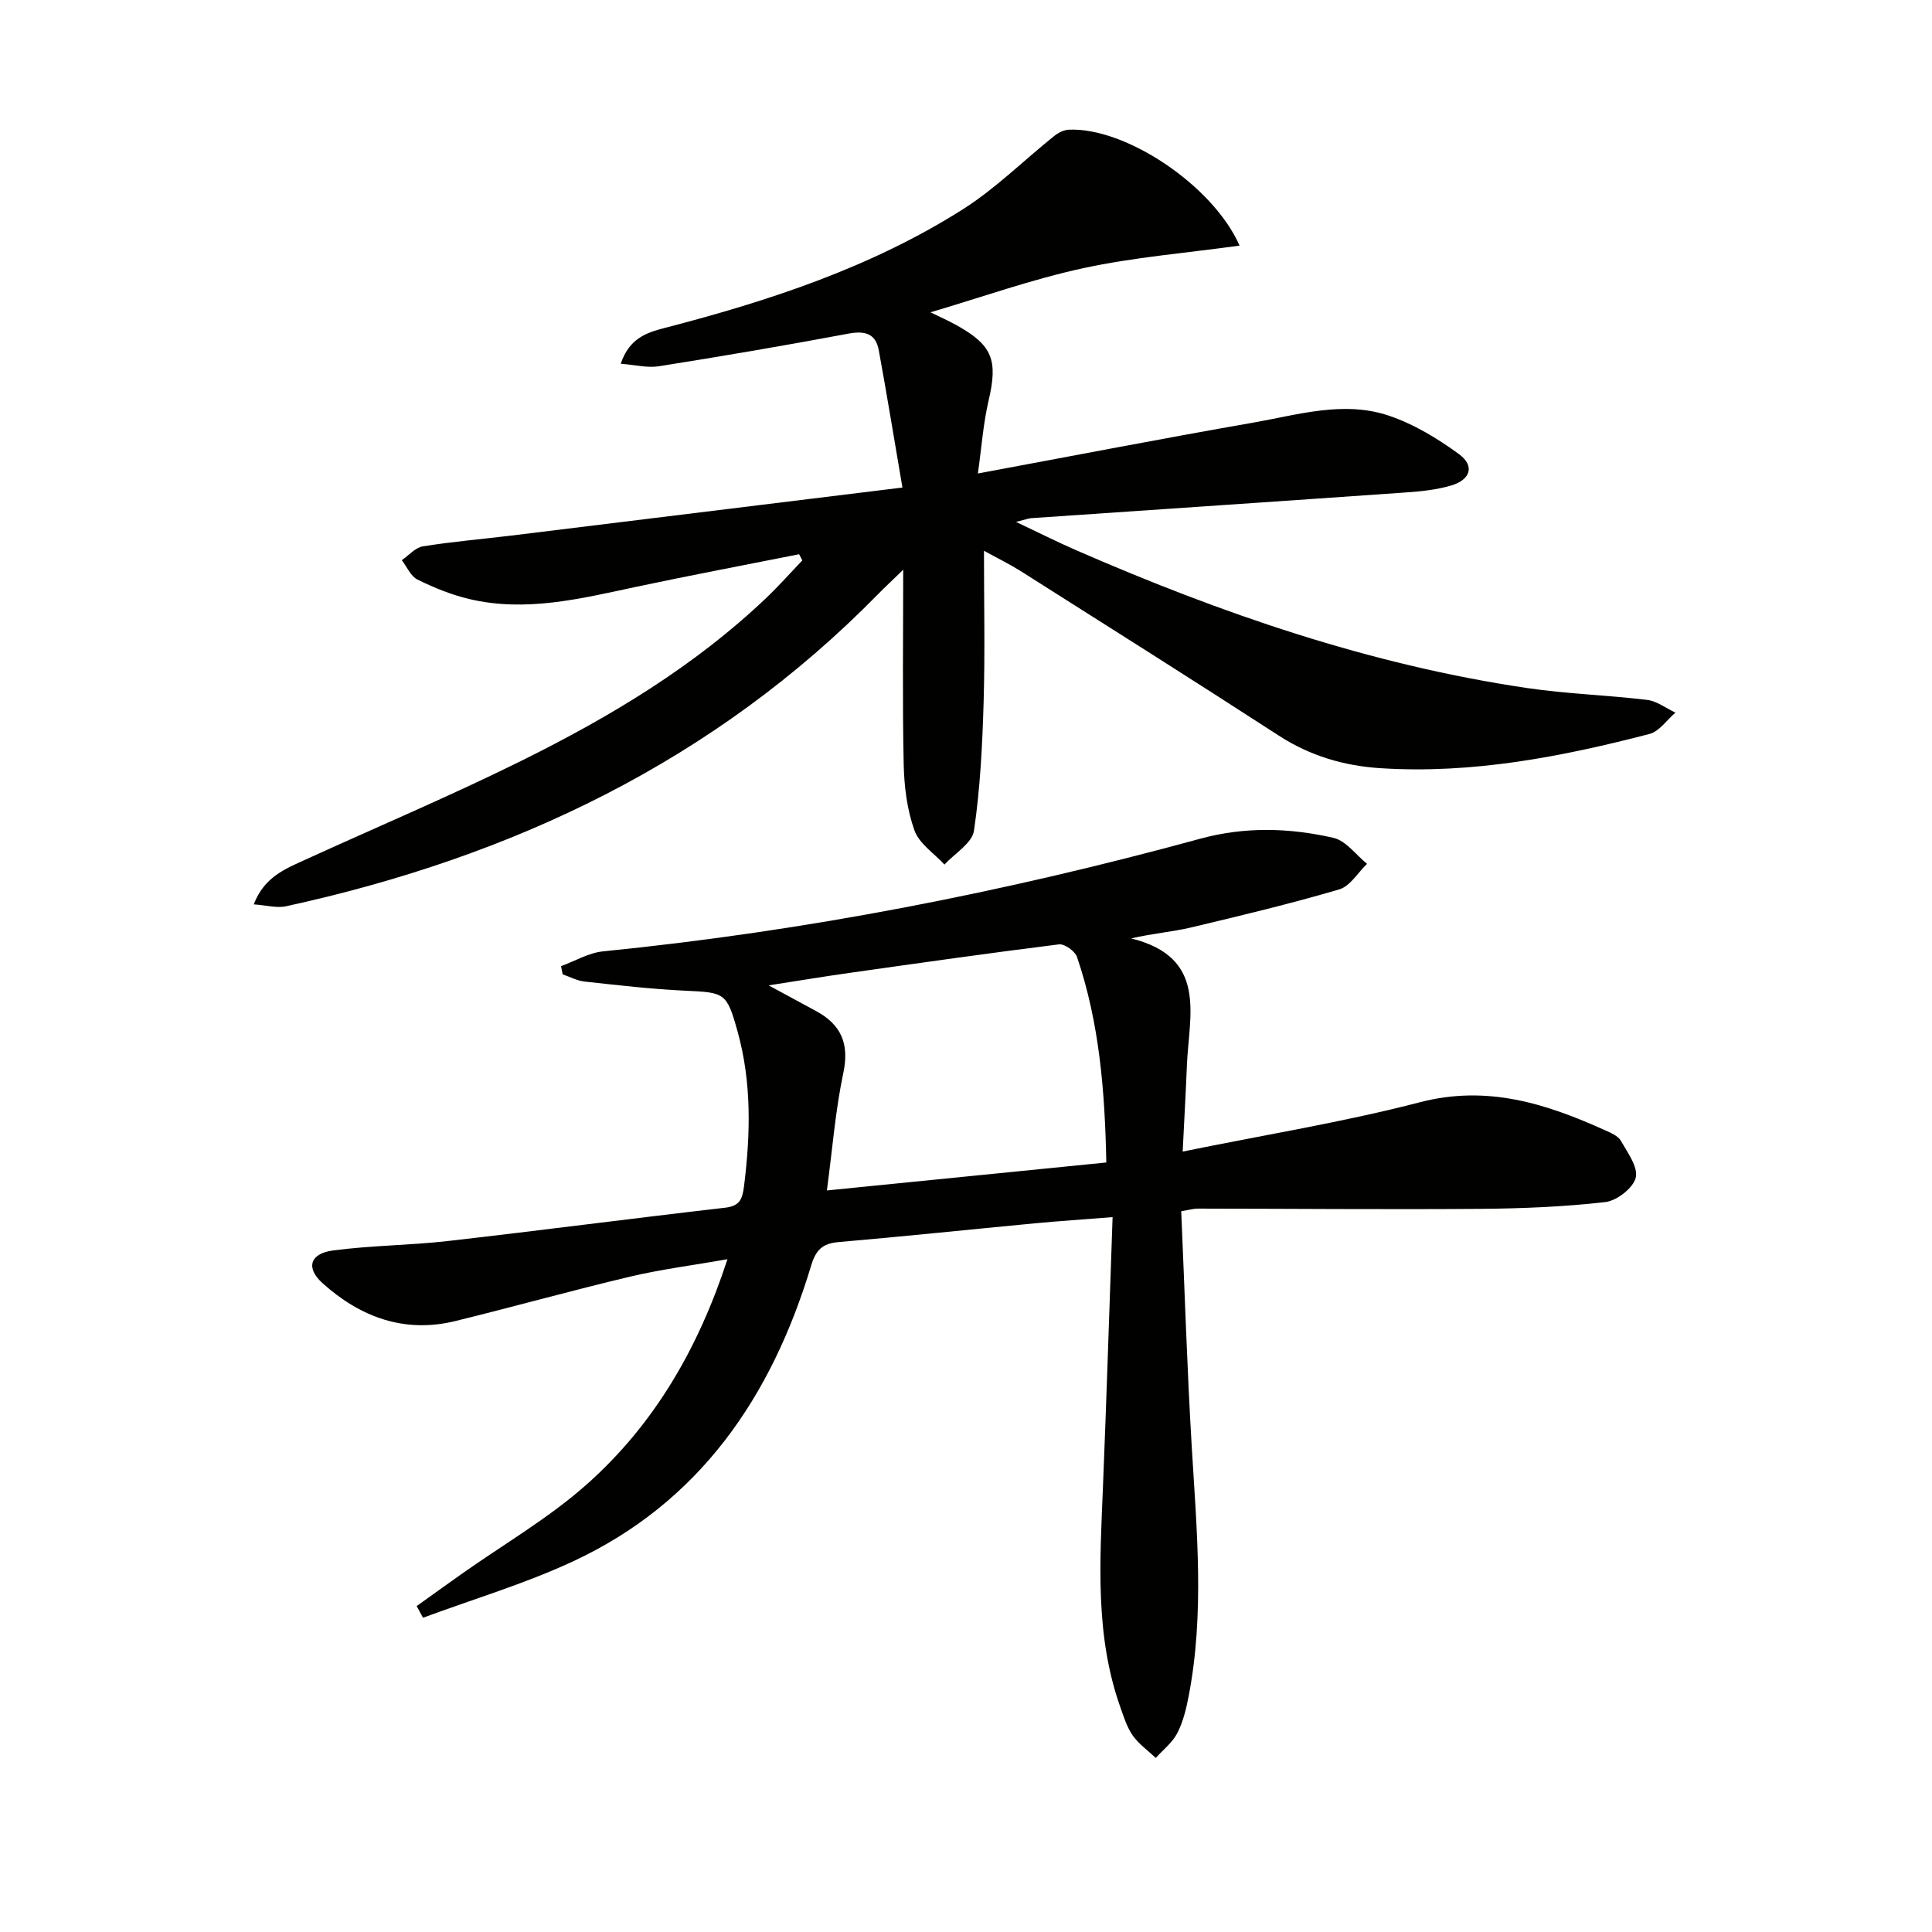
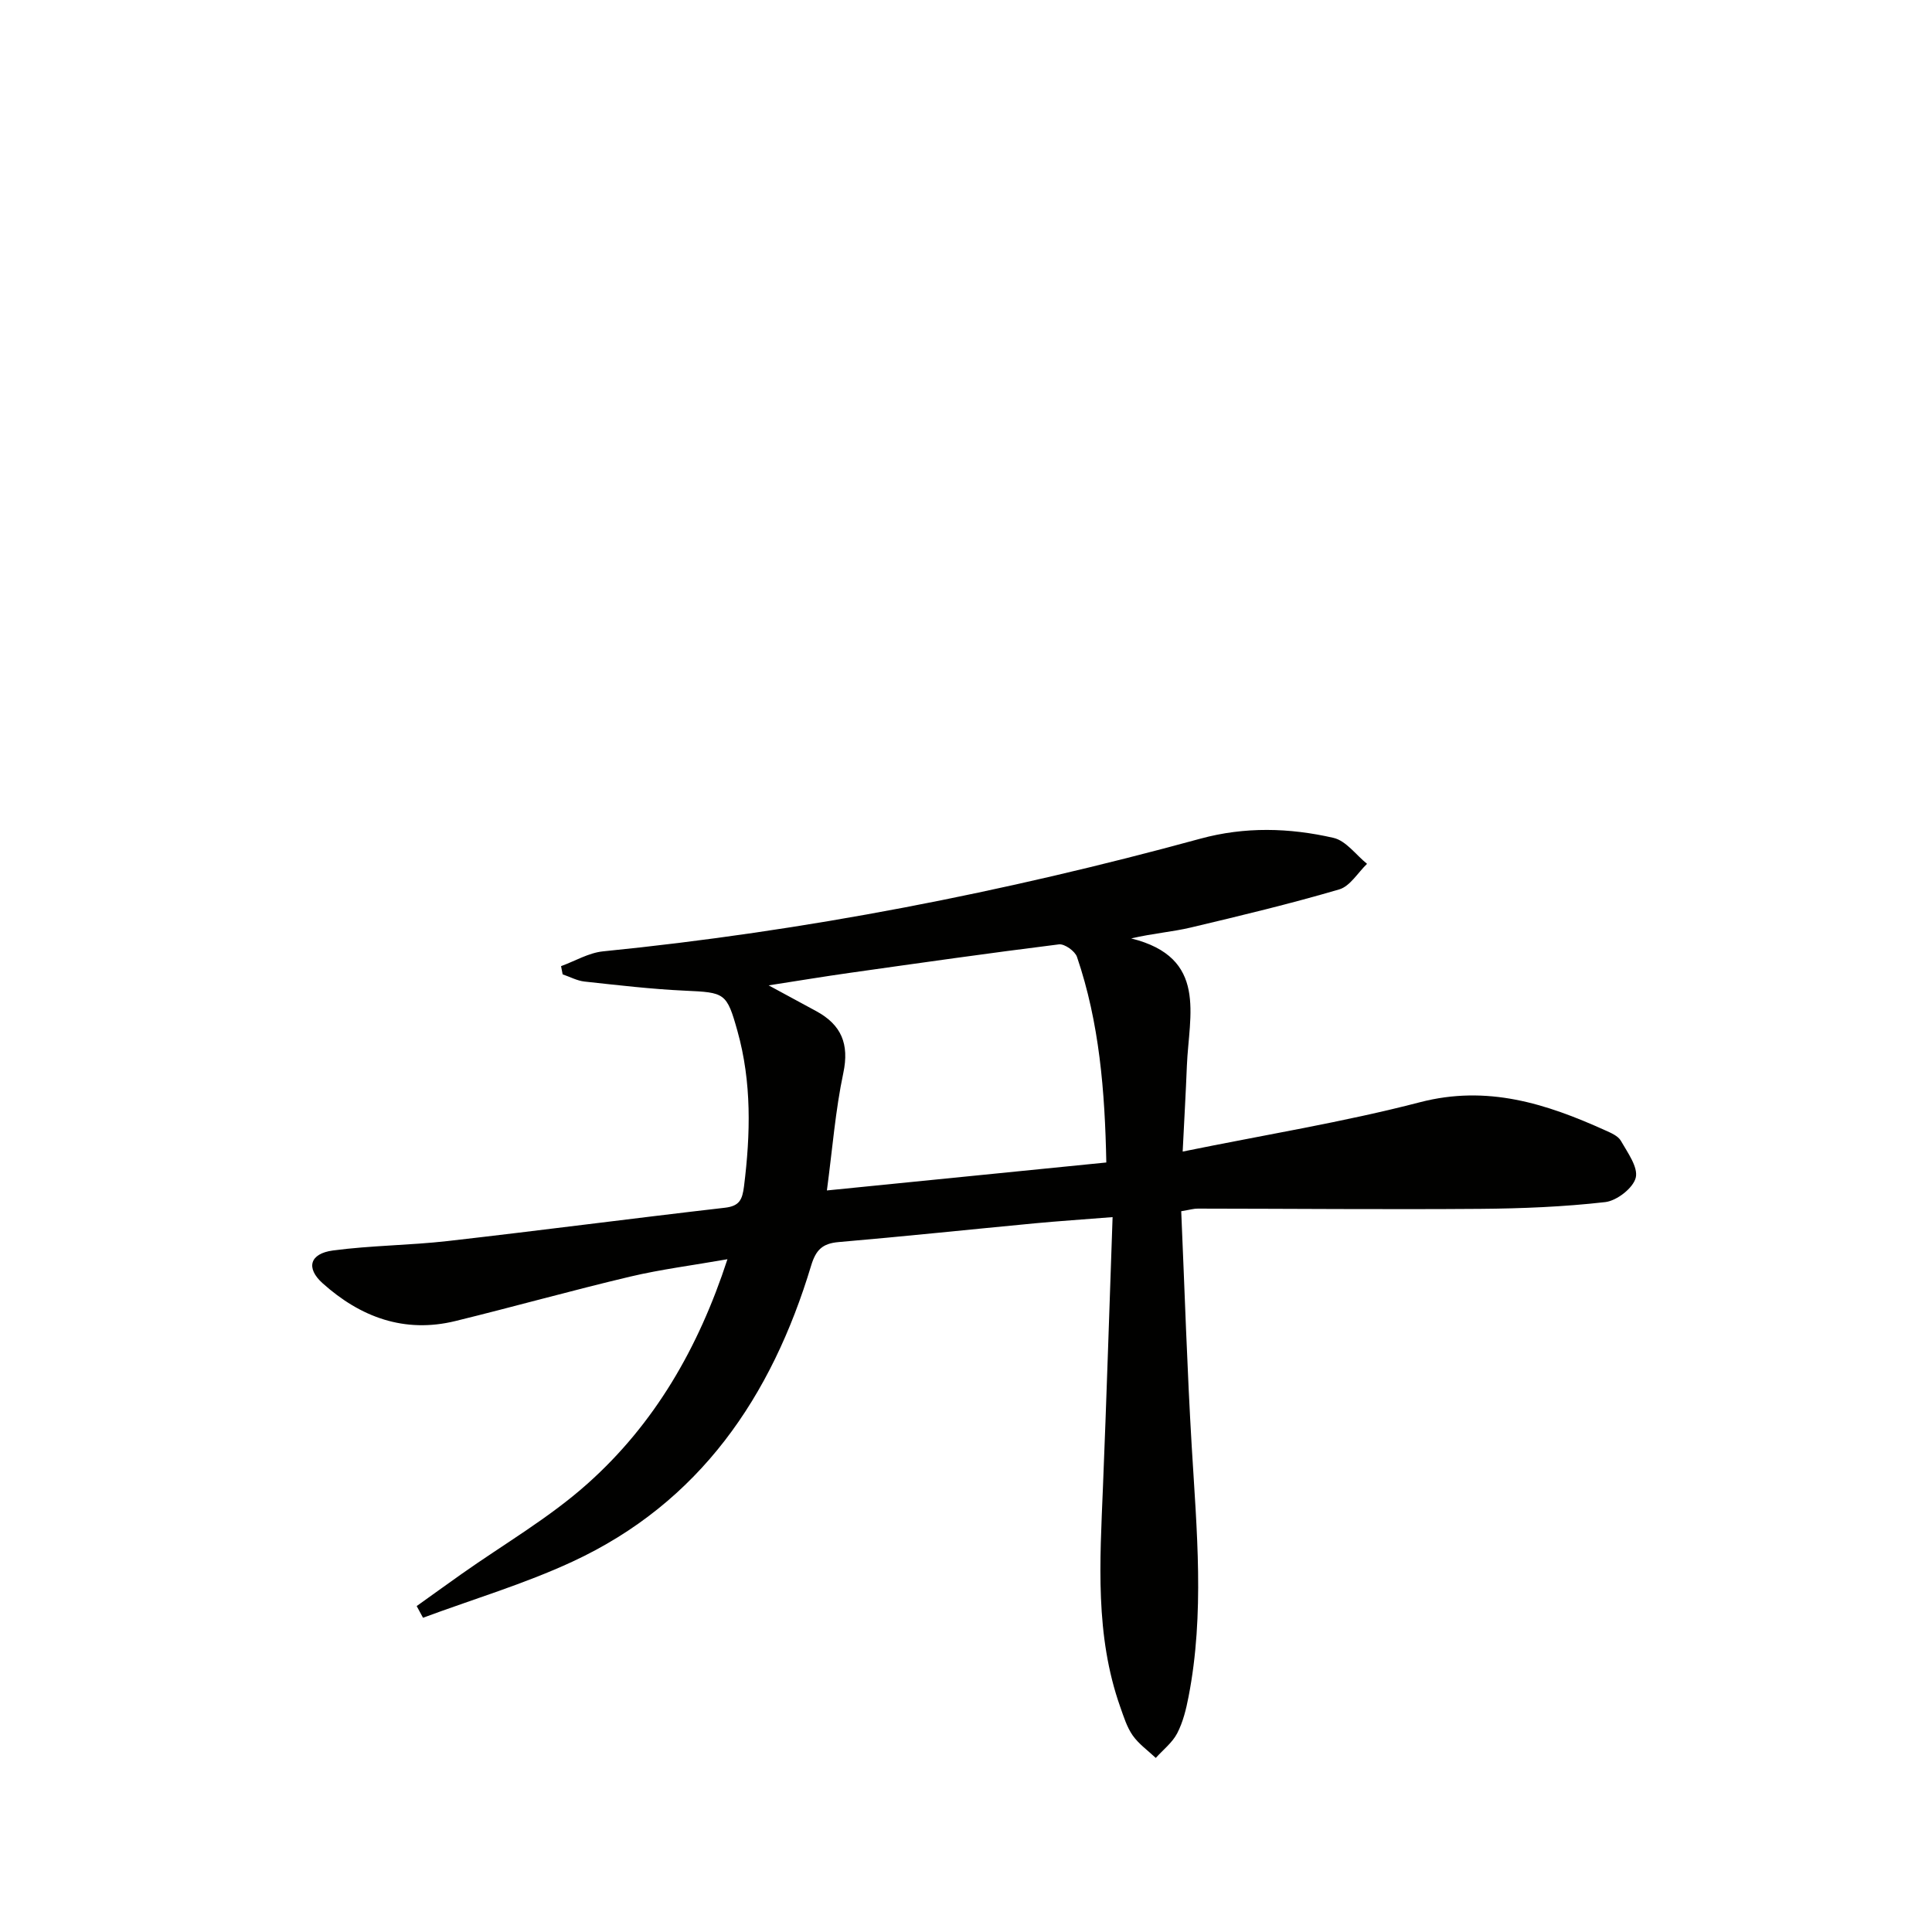
<svg xmlns="http://www.w3.org/2000/svg" enable-background="new 0 0 400 400" viewBox="0 0 400 400">
  <g fill="#010100">
    <path d="m244.56 250.77c.72 16.57 1.22 32.69 2.18 48.79 1.03 17.27 2.68 34.52-.66 51.71-.5 2.59-1.15 5.27-2.35 7.58-1.01 1.95-2.93 3.43-4.44 5.11-1.62-1.53-3.52-2.87-4.78-4.66-1.21-1.73-1.86-3.88-2.58-5.91-5.24-14.81-4.2-30.12-3.58-45.41.75-18.41 1.32-36.83 2-55.99-6.26.5-11.16.82-16.05 1.28-13.57 1.29-27.12 2.72-40.69 3.89-3.36.29-4.7 1.64-5.68 4.89-8.17 27.09-23.04 49.06-49.45 61.29-9.95 4.61-20.58 7.77-30.9 11.6-.44-.81-.87-1.61-1.31-2.42 3.06-2.19 6.11-4.39 9.19-6.57 8.8-6.23 18.28-11.69 26.26-18.84 13.75-12.3 22.86-27.91 28.89-46.4-7.22 1.27-13.76 2.09-20.14 3.6-12.1 2.87-24.08 6.23-36.16 9.19-10.58 2.6-19.7-.8-27.52-7.82-3.52-3.16-2.65-6.14 2.13-6.78 7.88-1.05 15.9-1.06 23.81-1.96 19.13-2.18 38.22-4.69 57.35-6.89 3.04-.35 3.61-1.69 3.96-4.44 1.35-10.82 1.61-21.55-1.36-32.15-2.22-7.95-2.62-7.97-10.85-8.35-6.96-.32-13.89-1.14-20.82-1.89-1.54-.17-3.01-.98-4.52-1.49-.11-.57-.22-1.14-.33-1.7 2.89-1.05 5.72-2.76 8.68-3.06 41.9-4.18 83.06-12.23 123.65-23.32 9.25-2.53 18.47-2.27 27.59-.18 2.59.59 4.65 3.52 6.95 5.38-1.9 1.82-3.51 4.63-5.75 5.29-10.16 2.98-20.47 5.46-30.77 7.9-3.8.9-7.75 1.19-12.31 2.25 15.94 3.95 11.95 15.9 11.53 26.37-.22 5.61-.55 11.21-.87 17.76 17.01-3.47 33.26-6.09 49.11-10.21 13.95-3.63 26.13.28 38.35 5.8 1.2.54 2.69 1.16 3.27 2.19 1.39 2.44 3.61 5.46 3.07 7.64-.54 2.14-3.93 4.77-6.31 5.04-8.57.98-17.23 1.33-25.86 1.4-19.49.15-38.98-.03-58.48-.05-.8-.02-1.59.23-3.45.54zm-73.36-4.3c19.4-1.94 38.44-3.85 57.85-5.79-.29-14.79-1.43-28.93-6.07-42.56-.41-1.2-2.57-2.74-3.73-2.6-14.46 1.8-28.89 3.86-43.32 5.9-5.25.74-10.48 1.61-16.79 2.59 4.05 2.19 6.96 3.76 9.86 5.34 5.18 2.82 6.87 6.77 5.6 12.8-1.64 7.74-2.25 15.7-3.4 24.32z" />
-     <path d="m203.72 114.03c0 10.74.23 21.02-.07 31.28-.26 8.92-.7 17.88-2 26.68-.38 2.58-3.98 4.69-6.11 7.01-2.15-2.34-5.24-4.33-6.22-7.09-1.53-4.29-2.12-9.08-2.22-13.68-.28-12.97-.1-25.95-.1-40.27-2.27 2.21-3.78 3.6-5.21 5.06-33.95 34.63-75.75 54.41-122.56 64.61-1.92.42-4.08-.21-6.69-.39 2.17-5.7 6.58-7.38 10.74-9.28 14.97-6.84 30.15-13.24 44.88-20.55 18.23-9.04 35.65-19.48 50.51-33.64 2.59-2.47 4.97-5.16 7.44-7.75-.22-.42-.44-.85-.66-1.27-11.3 2.25-22.62 4.38-33.89 6.78-11.39 2.43-22.76 5.27-34.46 2.48-3.68-.88-7.27-2.34-10.67-4.02-1.4-.69-2.18-2.63-3.24-4.01 1.44-.99 2.79-2.61 4.35-2.86 6.06-.98 12.19-1.49 18.28-2.23 26.51-3.24 53.02-6.51 81.02-9.95-1.71-9.99-3.21-19.23-4.9-28.43-.63-3.45-2.85-4.07-6.25-3.44-13.06 2.45-26.15 4.68-39.27 6.76-2.4.38-4.96-.3-7.9-.52 1.74-5.25 5.34-6.44 9.05-7.4 21.61-5.6 42.76-12.53 61.75-24.56 6.8-4.31 12.63-10.14 18.96-15.21.83-.66 1.99-1.25 3.02-1.29 11.62-.52 29.76 11.4 35.34 24-11.02 1.53-21.84 2.4-32.36 4.67-10.66 2.31-21.02 6.01-31.63 9.14 1.72.85 3.63 1.69 5.45 2.7 7.43 4.15 8.52 7.24 6.58 15.57-1.11 4.74-1.45 9.66-2.22 15.1 19.76-3.67 38.33-7.27 56.96-10.52 9.28-1.62 18.72-4.6 28.07-1.47 5.2 1.74 10.15 4.74 14.6 8 3.27 2.4 2.39 5.27-1.62 6.47-2.99.89-6.19 1.22-9.32 1.44-25.87 1.82-51.75 3.55-77.62 5.33-.63.04-1.24.29-3.17.78 4.78 2.26 8.48 4.12 12.27 5.78 30.1 13.13 60.97 23.81 93.6 28.62 8.21 1.21 16.56 1.45 24.81 2.45 2.02.25 3.89 1.72 5.84 2.63-1.78 1.52-3.34 3.89-5.37 4.42-18.23 4.73-36.66 8.3-55.65 7.09-7.57-.48-14.6-2.54-21.1-6.75-17.73-11.49-35.6-22.76-53.45-34.07-2.39-1.49-4.92-2.73-7.59-4.2z" />
  </g>
</svg>